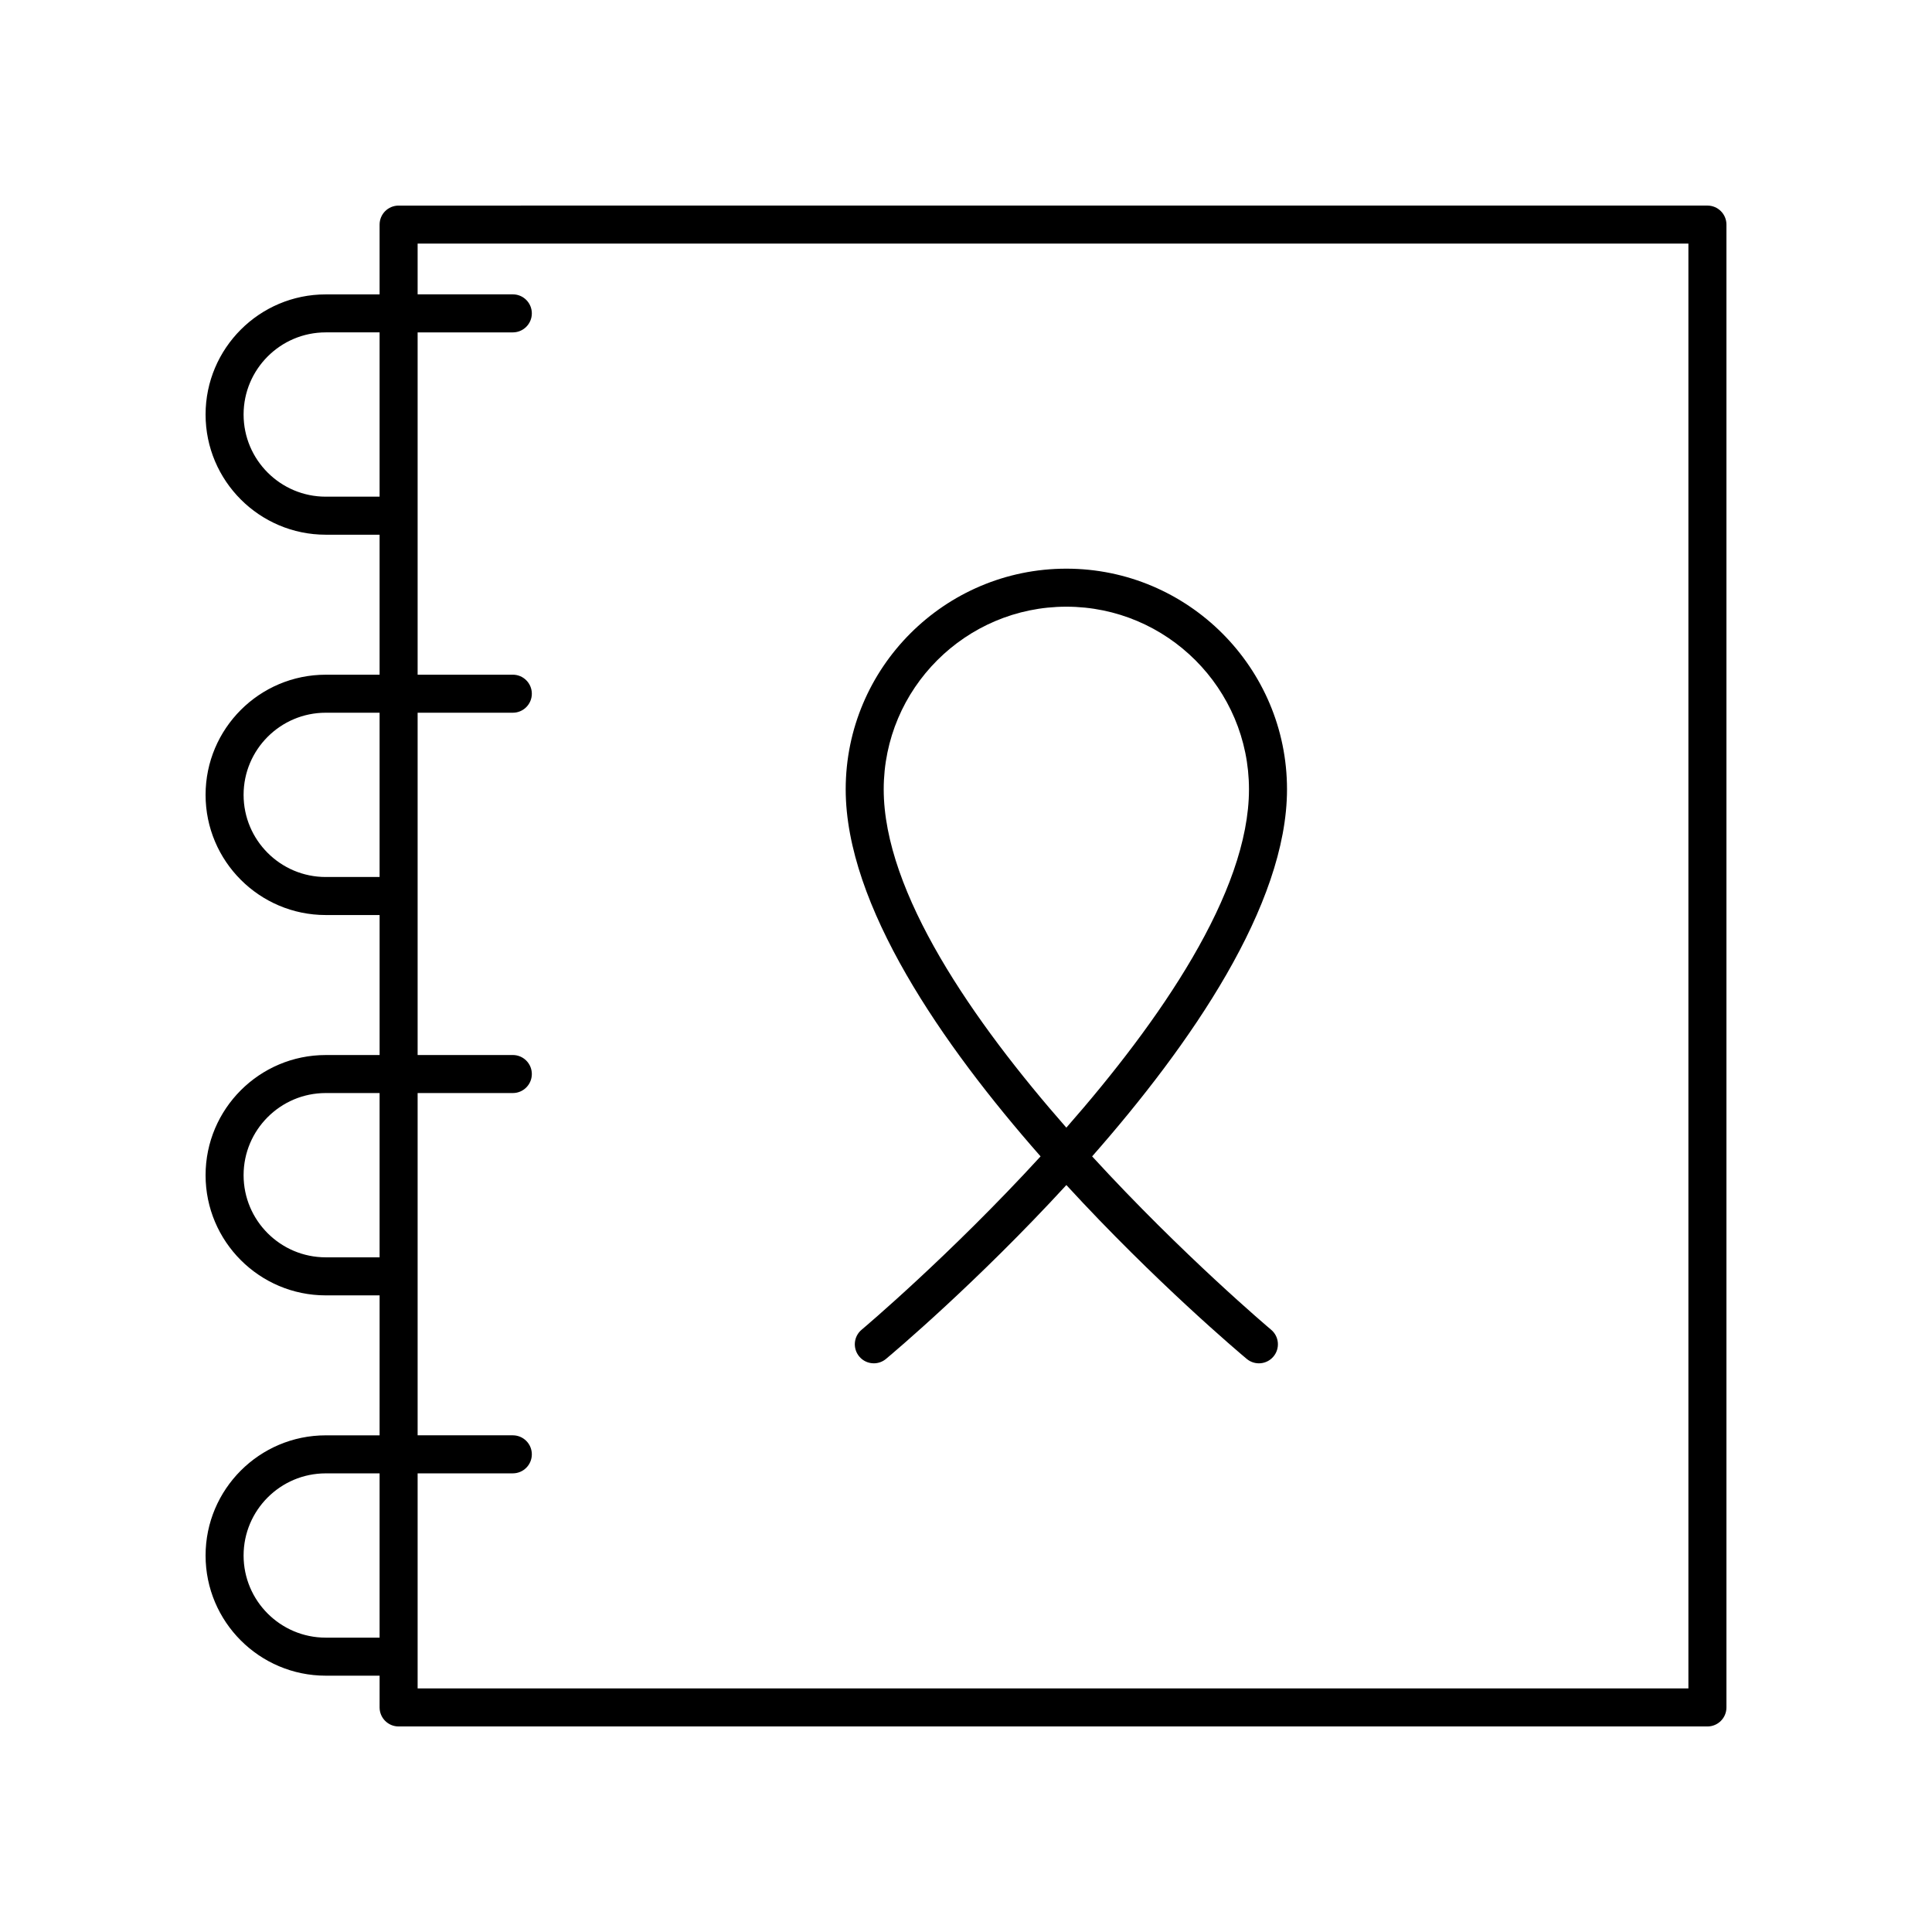
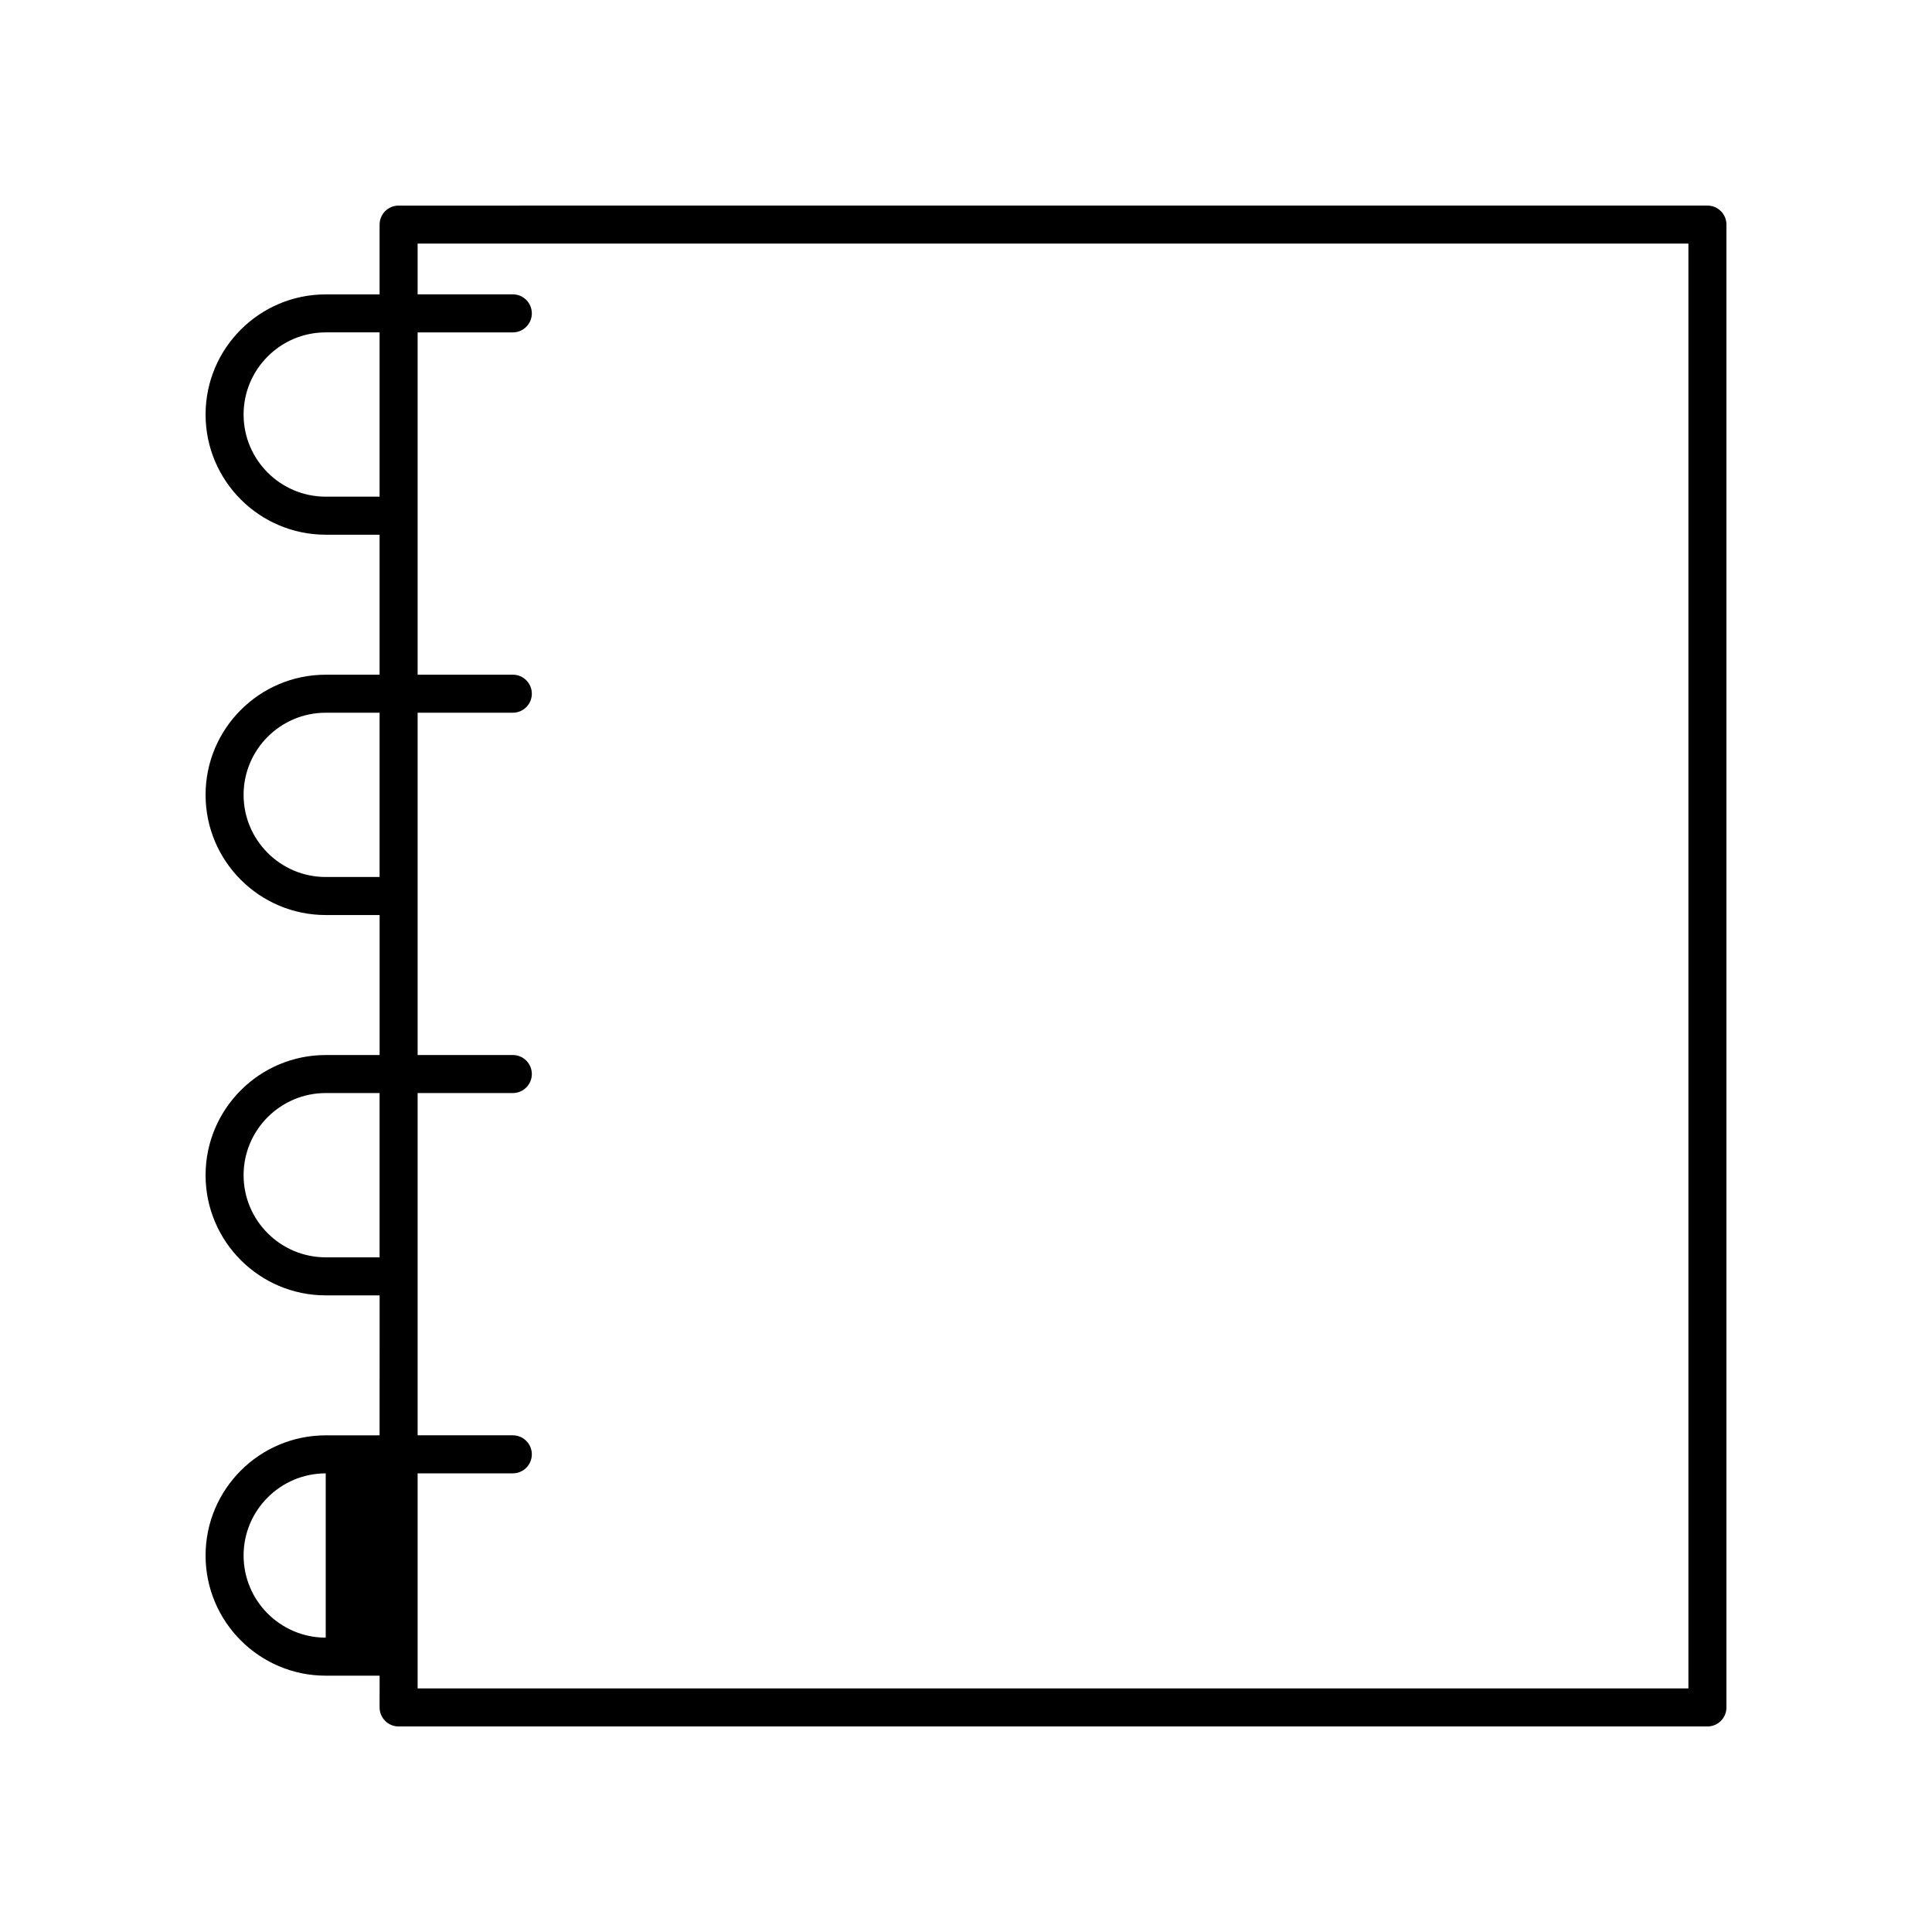
<svg xmlns="http://www.w3.org/2000/svg" fill="#000000" width="800px" height="800px" version="1.1" viewBox="144 144 512 512">
  <g>
-     <path d="m230.32 524.38c-17.559 0-31.84 14.285-31.84 31.848 0 17.559 14.281 31.844 31.844 31.844h14.277l-0.004 8.418c0 2.781 2.254 5.039 5.039 5.039h346.85c2.785 0 5.039-2.254 5.039-5.039v-392.97c0-2.781-2.254-5.039-5.039-5.039l-346.85 0.004c-2.785 0-5.039 2.254-5.039 5.039v18.496h-14.277c-17.559-0.004-31.84 14.281-31.84 31.84 0 17.559 14.281 31.844 31.84 31.844h14.277v37.102h-14.277c-17.559 0-31.84 14.285-31.84 31.844s14.281 31.844 31.844 31.844h14.277v37.102h-14.277c-17.562 0-31.844 14.285-31.844 31.848 0 17.559 14.281 31.844 31.844 31.844h14.277l-0.004 37.098zm0 53.613c-12 0-21.766-9.766-21.766-21.766 0-12.004 9.766-21.77 21.766-21.77h14.277v43.539zm0-302.37c-12 0-21.766-9.766-21.766-21.77 0-12.004 9.766-21.77 21.766-21.77h14.277v43.539zm0 100.79c-12 0-21.766-9.766-21.766-21.77s9.766-21.766 21.766-21.766h14.277v43.535zm0 100.79c-12 0-21.766-9.766-21.766-21.766 0-12.004 9.766-21.77 21.766-21.77h14.277v43.535zm24.355-43.535h25.227c2.785 0 5.039-2.254 5.039-5.039 0-2.781-2.254-5.039-5.039-5.039h-25.227v-90.711h25.227c2.785 0 5.039-2.254 5.039-5.039 0-2.781-2.254-5.039-5.039-5.039h-25.227v-90.715h25.227c2.785 0 5.039-2.254 5.039-5.039 0-2.781-2.254-5.039-5.039-5.039h-25.227v-13.453h336.77v382.89h-336.77v-56.992h25.227c2.785 0 5.039-2.254 5.039-5.039 0-2.781-2.254-5.039-5.039-5.039h-25.227z" />
-     <path d="m372.34 496.39c-2.137 1.785-2.414 4.965-0.629 7.098 0.992 1.191 2.426 1.805 3.867 1.805 1.137 0 2.281-0.383 3.227-1.172 1.977-1.652 24.188-20.375 47.793-46.07 23.605 25.695 45.816 44.418 47.793 46.07 2.144 1.793 5.32 1.496 7.094-0.633 1.785-2.137 1.504-5.312-0.629-7.098-0.48-0.406-23.387-19.711-47.43-45.938 26.07-29.637 51.645-66.543 51.645-97.273 0-32.242-26.234-58.477-58.473-58.477-32.246 0-58.48 26.234-58.48 58.477 0 30.73 25.574 67.637 51.645 97.273-24.043 26.23-46.941 45.531-47.422 45.938zm5.852-143.21c0-26.688 21.711-48.402 48.402-48.402 26.688 0 48.398 21.711 48.398 48.402 0 27.391-23.75 61.562-48.398 89.66-24.652-28.098-48.402-62.27-48.402-89.66z" />
+     <path d="m230.32 524.38c-17.559 0-31.84 14.285-31.84 31.848 0 17.559 14.281 31.844 31.844 31.844h14.277l-0.004 8.418c0 2.781 2.254 5.039 5.039 5.039h346.85c2.785 0 5.039-2.254 5.039-5.039v-392.97c0-2.781-2.254-5.039-5.039-5.039l-346.85 0.004c-2.785 0-5.039 2.254-5.039 5.039v18.496h-14.277c-17.559-0.004-31.84 14.281-31.84 31.84 0 17.559 14.281 31.844 31.84 31.844h14.277v37.102h-14.277c-17.559 0-31.84 14.285-31.84 31.844s14.281 31.844 31.844 31.844h14.277v37.102h-14.277c-17.562 0-31.844 14.285-31.844 31.848 0 17.559 14.281 31.844 31.844 31.844h14.277l-0.004 37.098zm0 53.613c-12 0-21.766-9.766-21.766-21.766 0-12.004 9.766-21.77 21.766-21.77v43.539zm0-302.37c-12 0-21.766-9.766-21.766-21.77 0-12.004 9.766-21.77 21.766-21.77h14.277v43.539zm0 100.79c-12 0-21.766-9.766-21.766-21.77s9.766-21.766 21.766-21.766h14.277v43.535zm0 100.79c-12 0-21.766-9.766-21.766-21.766 0-12.004 9.766-21.77 21.766-21.77h14.277v43.535zm24.355-43.535h25.227c2.785 0 5.039-2.254 5.039-5.039 0-2.781-2.254-5.039-5.039-5.039h-25.227v-90.711h25.227c2.785 0 5.039-2.254 5.039-5.039 0-2.781-2.254-5.039-5.039-5.039h-25.227v-90.715h25.227c2.785 0 5.039-2.254 5.039-5.039 0-2.781-2.254-5.039-5.039-5.039h-25.227v-13.453h336.77v382.89h-336.77v-56.992h25.227c2.785 0 5.039-2.254 5.039-5.039 0-2.781-2.254-5.039-5.039-5.039h-25.227z" />
  </g>
</svg>